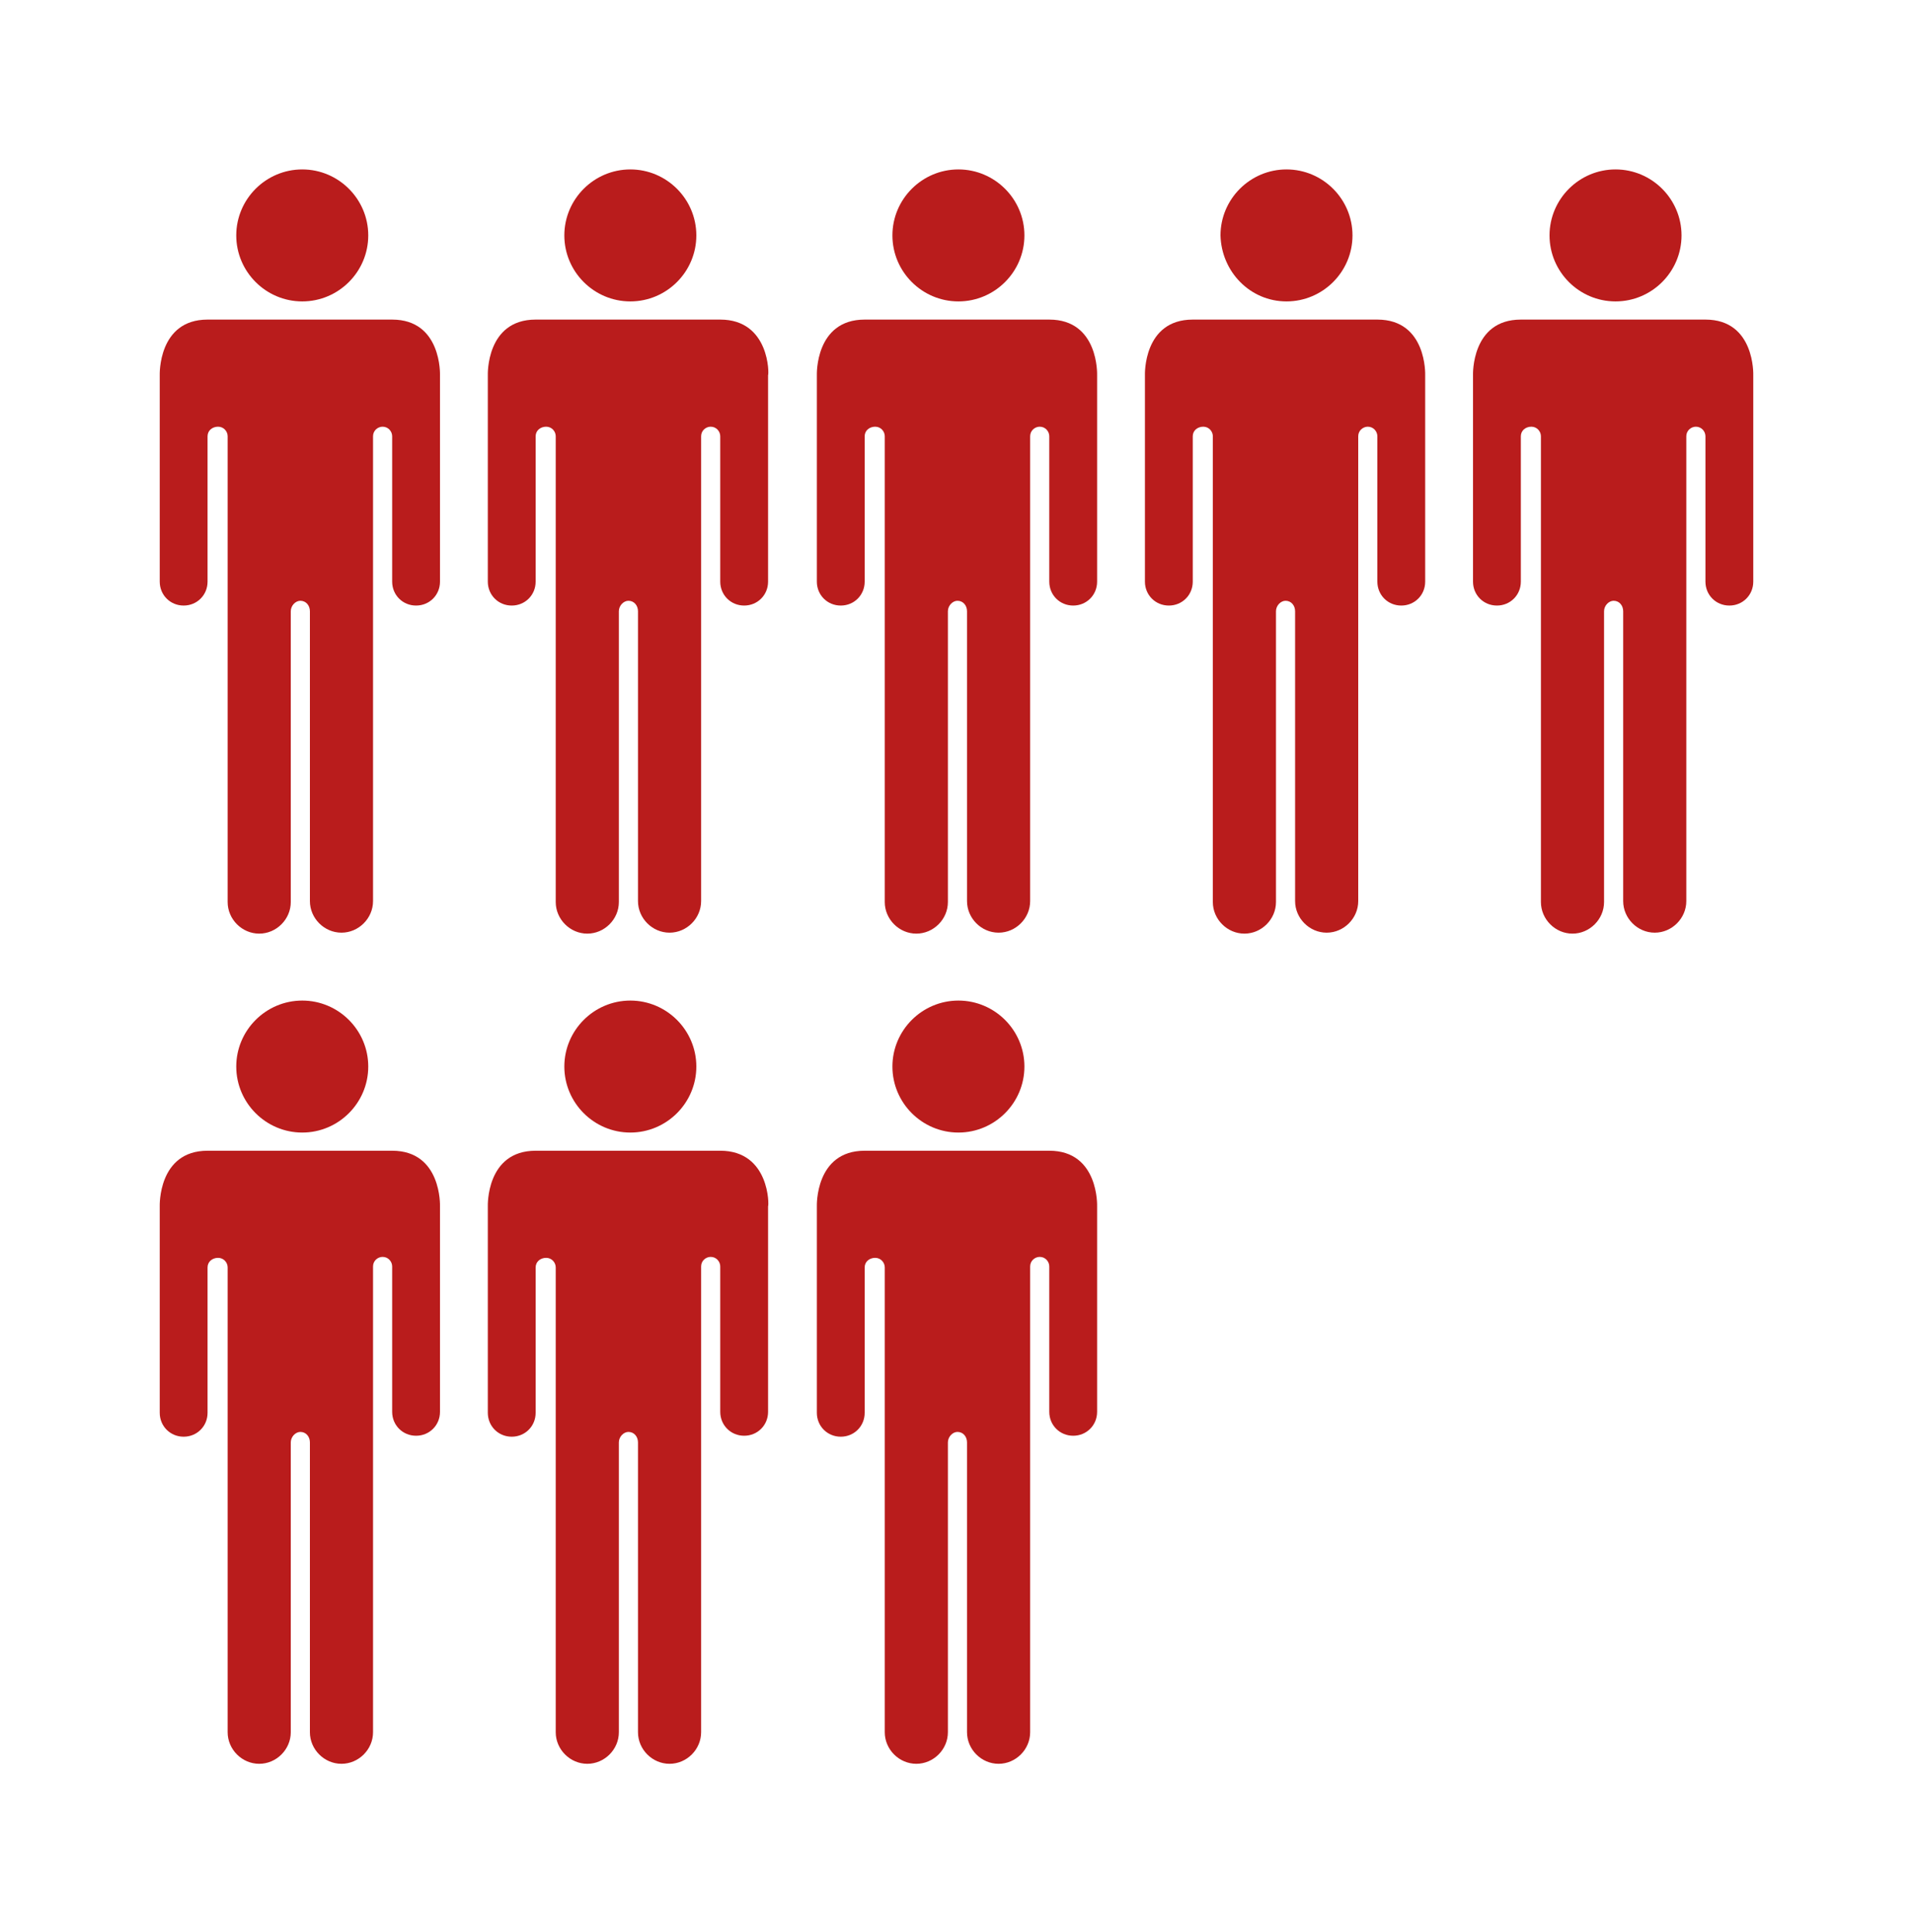
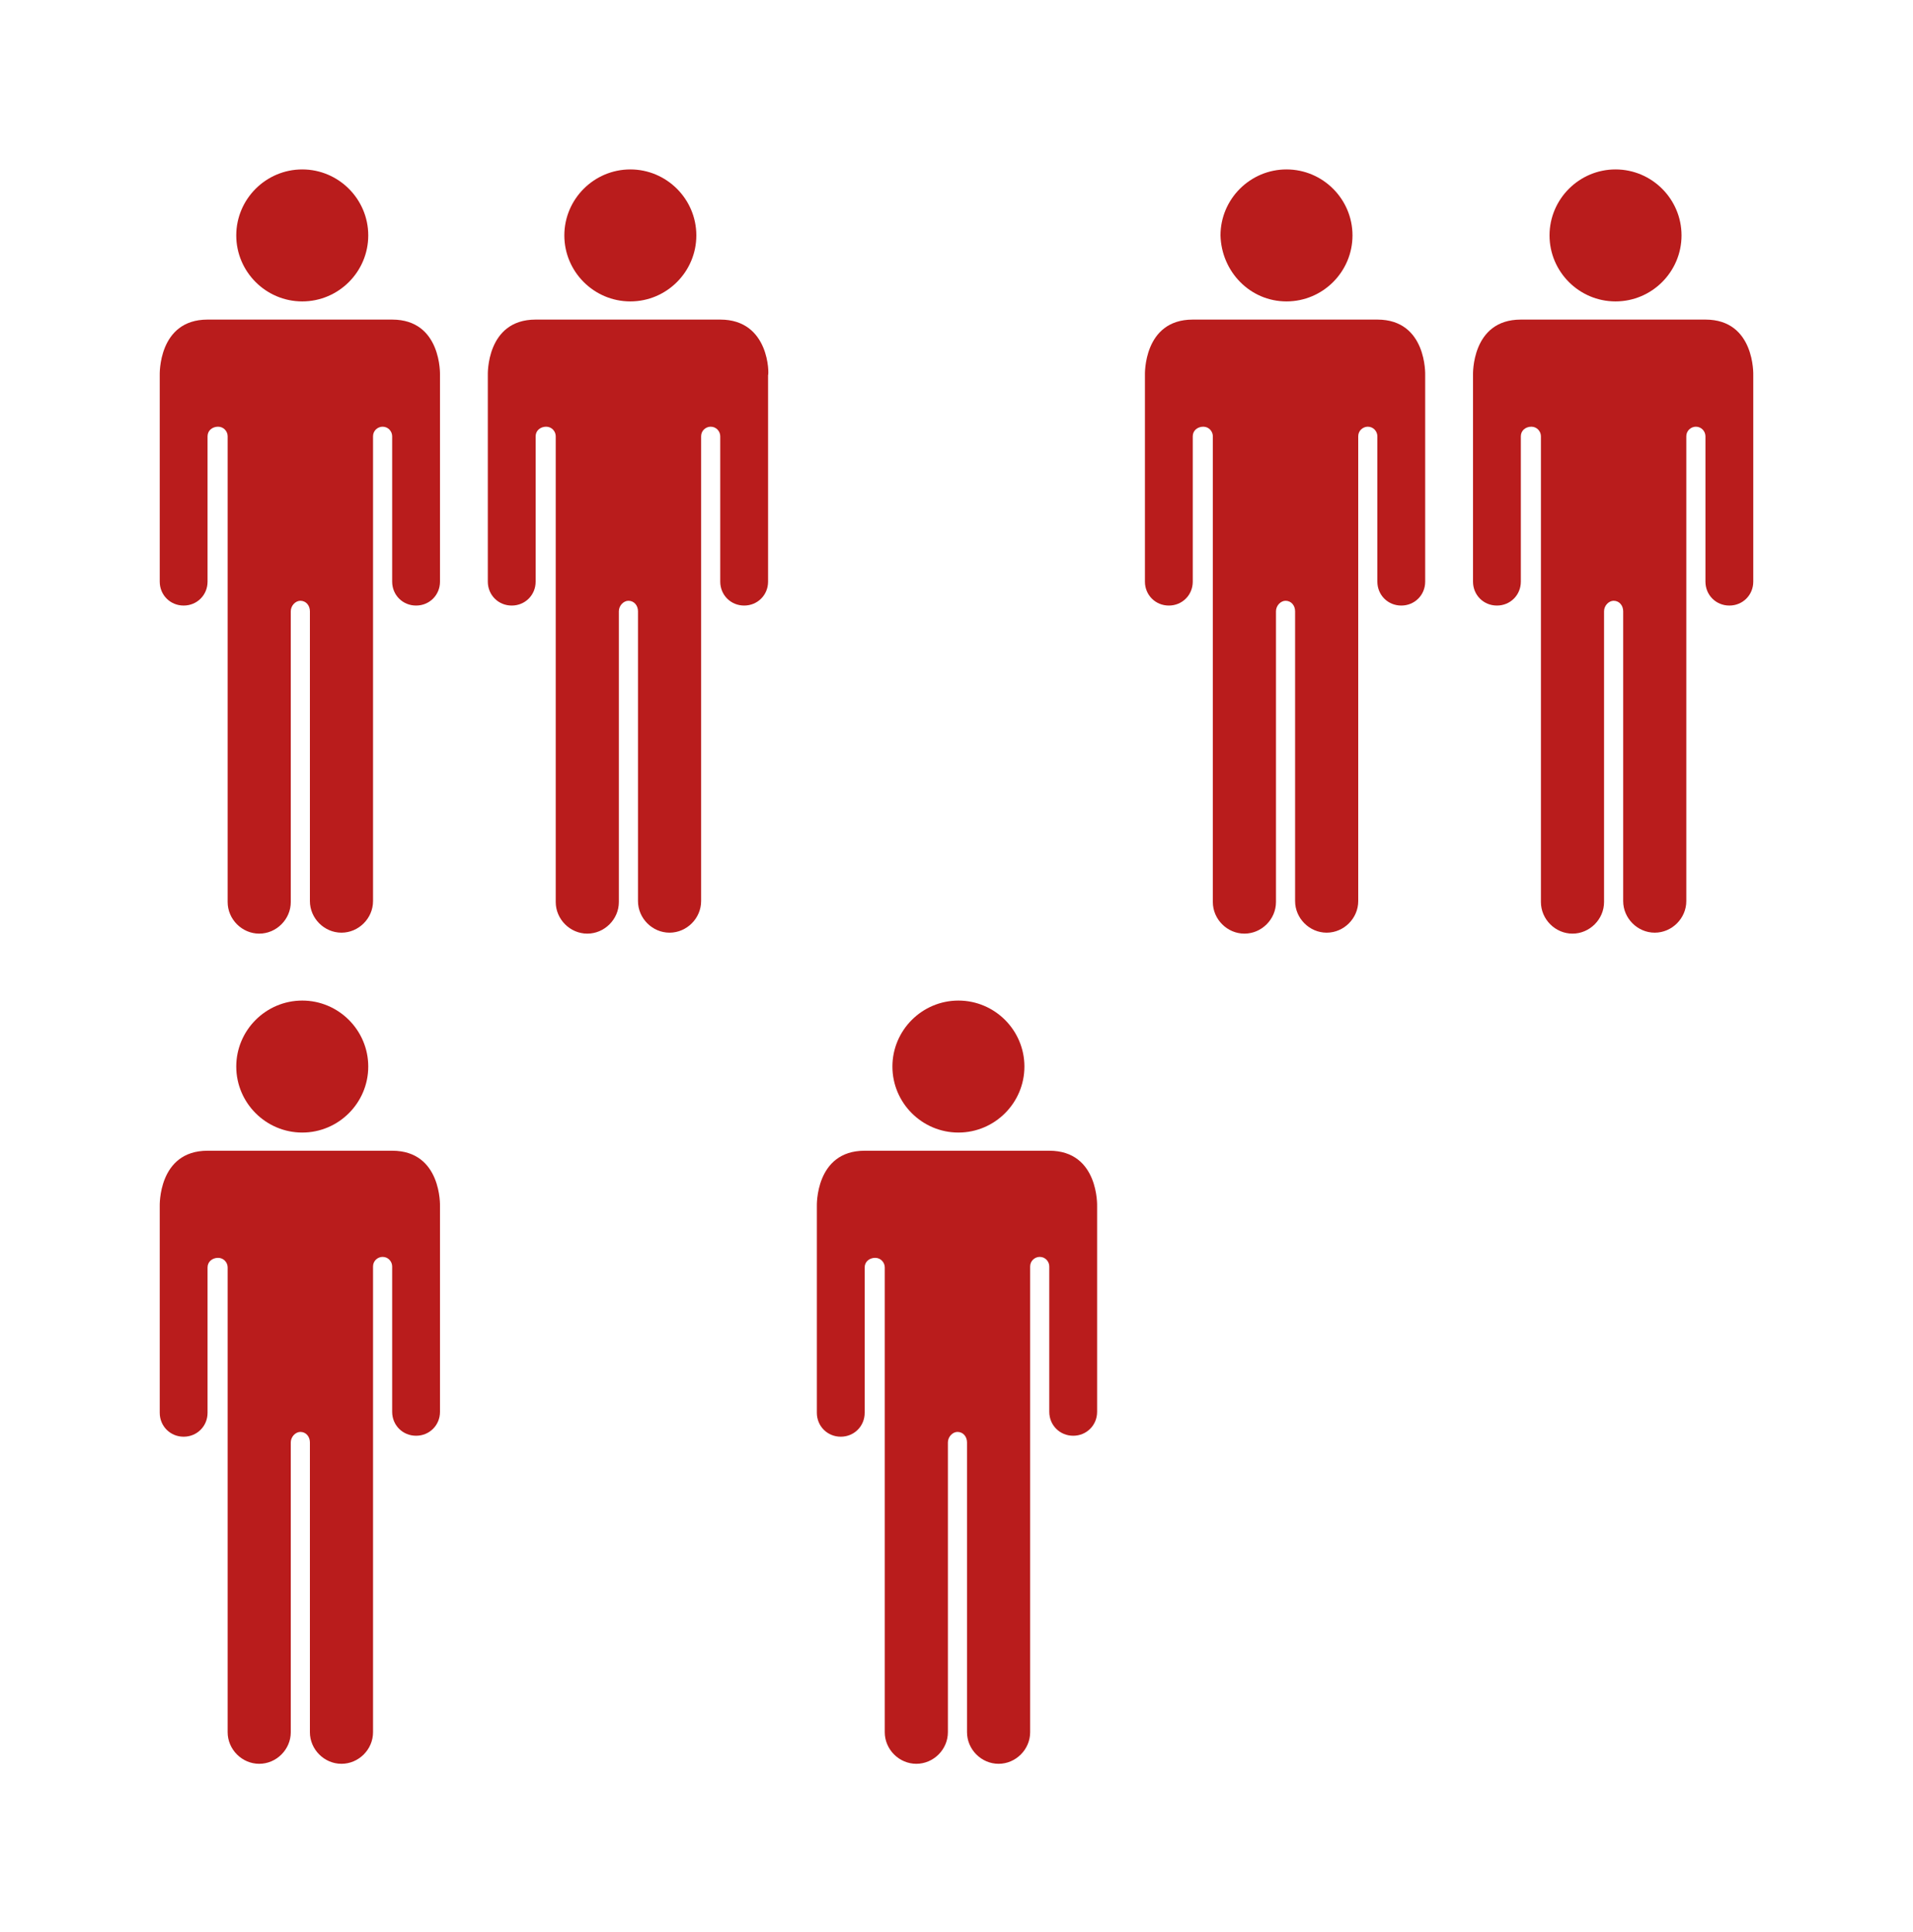
<svg xmlns="http://www.w3.org/2000/svg" width="100" height="101" viewBox="0 0 100 101" fill="none">
  <g clip-path="url(#clip0_1312_40991)">
    <path d="M15.8 15.757C17.7 15.757 19.25 14.207 19.25 12.307C19.25 10.407 17.7 8.857 15.8 8.857C13.9 8.857 12.35 10.407 12.35 12.307C12.35 14.207 13.9 15.757 15.8 15.757ZM20.5 16.707C17.9 16.707 15.7 16.707 15.7 16.707C15.7 16.707 13.45 16.707 10.85 16.707C8.25 16.707 8.35 19.607 8.35 19.607V30.407C8.35 31.107 8.9 31.657 9.6 31.657C10.3 31.657 10.85 31.107 10.85 30.407V22.807C10.85 22.507 11.1 22.307 11.4 22.307C11.7 22.307 11.9 22.557 11.9 22.807V47.157C11.9 48.057 12.65 48.807 13.55 48.807C14.45 48.807 15.2 48.057 15.2 47.157V31.957C15.2 31.657 15.45 31.407 15.7 31.407C16 31.407 16.2 31.657 16.2 31.957V47.107C16.2 48.007 16.95 48.757 17.85 48.757C18.75 48.757 19.5 48.007 19.5 47.107V22.807C19.5 22.507 19.75 22.307 20 22.307C20.3 22.307 20.5 22.557 20.5 22.807V30.407C20.5 31.107 21.05 31.657 21.75 31.657C22.45 31.657 23 31.107 23 30.407V19.607C23 19.607 23.1 16.707 20.5 16.707Z" fill="#B91C1C" />
    <path d="M32.95 15.757C34.85 15.757 36.4 14.207 36.4 12.307C36.4 10.407 34.85 8.857 32.95 8.857C31.05 8.857 29.5 10.407 29.5 12.307C29.5 14.207 31.05 15.757 32.95 15.757ZM37.65 16.707C35.05 16.707 32.85 16.707 32.85 16.707C32.85 16.707 30.6 16.707 28 16.707C25.4 16.707 25.5 19.607 25.5 19.607V30.407C25.5 31.107 26.05 31.657 26.75 31.657C27.45 31.657 28 31.107 28 30.407V22.807C28 22.507 28.25 22.307 28.55 22.307C28.85 22.307 29.05 22.557 29.05 22.807V47.157C29.05 48.057 29.8 48.807 30.7 48.807C31.6 48.807 32.35 48.057 32.35 47.157V31.957C32.35 31.657 32.6 31.407 32.85 31.407C33.15 31.407 33.35 31.657 33.35 31.957V47.107C33.35 48.007 34.1 48.757 35 48.757C35.9 48.757 36.65 48.007 36.65 47.107V22.807C36.65 22.507 36.9 22.307 37.15 22.307C37.45 22.307 37.65 22.557 37.65 22.807V30.407C37.65 31.107 38.2 31.657 38.9 31.657C39.6 31.657 40.15 31.107 40.15 30.407V19.607C40.2 19.607 40.25 16.707 37.65 16.707Z" fill="#B91C1C" />
-     <path d="M50.1 15.757C52 15.757 53.55 14.207 53.55 12.307C53.55 10.407 52 8.857 50.1 8.857C48.2 8.857 46.65 10.407 46.65 12.307C46.65 14.207 48.2 15.757 50.1 15.757ZM54.85 16.707C52.25 16.707 50.05 16.707 50.05 16.707C50.05 16.707 47.8 16.707 45.2 16.707C42.6 16.707 42.7 19.607 42.7 19.607V30.407C42.7 31.107 43.25 31.657 43.95 31.657C44.65 31.657 45.2 31.107 45.2 30.407V22.807C45.2 22.507 45.45 22.307 45.75 22.307C46.05 22.307 46.25 22.557 46.25 22.807V47.157C46.25 48.057 47 48.807 47.9 48.807C48.8 48.807 49.55 48.057 49.55 47.157V31.957C49.55 31.657 49.8 31.407 50.05 31.407C50.35 31.407 50.55 31.657 50.55 31.957V47.107C50.55 48.007 51.3 48.757 52.2 48.757C53.1 48.757 53.85 48.007 53.85 47.107V22.807C53.85 22.507 54.1 22.307 54.35 22.307C54.65 22.307 54.85 22.557 54.85 22.807V30.407C54.85 31.107 55.4 31.657 56.1 31.657C56.8 31.657 57.35 31.107 57.35 30.407V19.607C57.35 19.607 57.45 16.707 54.85 16.707Z" fill="#B91C1C" />
    <path d="M15.8 59.207C17.7 59.207 19.25 57.657 19.25 55.757C19.25 53.857 17.7 52.307 15.8 52.307C13.9 52.307 12.35 53.857 12.35 55.757C12.35 57.657 13.9 59.207 15.8 59.207ZM20.5 60.157C17.9 60.157 15.7 60.157 15.7 60.157C15.7 60.157 13.45 60.157 10.85 60.157C8.25 60.157 8.35 63.057 8.35 63.057V73.857C8.35 74.557 8.9 75.107 9.6 75.107C10.3 75.107 10.85 74.557 10.85 73.857V66.257C10.85 65.957 11.1 65.757 11.4 65.757C11.7 65.757 11.9 66.007 11.9 66.257V90.557C11.9 91.457 12.65 92.207 13.55 92.207C14.45 92.207 15.2 91.457 15.2 90.557V75.407C15.2 75.107 15.45 74.857 15.7 74.857C16 74.857 16.2 75.107 16.2 75.407V90.557C16.2 91.457 16.95 92.207 17.85 92.207C18.75 92.207 19.5 91.457 19.5 90.557V66.207C19.5 65.907 19.75 65.707 20 65.707C20.3 65.707 20.5 65.957 20.5 66.207V73.807C20.5 74.507 21.05 75.057 21.75 75.057C22.45 75.057 23 74.507 23 73.807V63.057C23 63.057 23.1 60.157 20.5 60.157Z" fill="#B91C1C" />
-     <path d="M32.95 59.207C34.85 59.207 36.4 57.657 36.4 55.757C36.4 53.857 34.85 52.307 32.95 52.307C31.05 52.307 29.5 53.857 29.5 55.757C29.5 57.657 31.05 59.207 32.95 59.207ZM37.65 60.157C35.05 60.157 32.85 60.157 32.85 60.157C32.85 60.157 30.6 60.157 28 60.157C25.4 60.157 25.5 63.057 25.5 63.057V73.857C25.5 74.557 26.05 75.107 26.75 75.107C27.45 75.107 28 74.557 28 73.857V66.257C28 65.957 28.25 65.757 28.55 65.757C28.85 65.757 29.05 66.007 29.05 66.257V90.557C29.05 91.457 29.8 92.207 30.7 92.207C31.6 92.207 32.35 91.457 32.35 90.557V75.407C32.35 75.107 32.6 74.857 32.85 74.857C33.15 74.857 33.35 75.107 33.35 75.407V90.557C33.35 91.457 34.1 92.207 35 92.207C35.9 92.207 36.65 91.457 36.65 90.557V66.207C36.65 65.907 36.9 65.707 37.15 65.707C37.45 65.707 37.65 65.957 37.65 66.207V73.807C37.65 74.507 38.2 75.057 38.9 75.057C39.6 75.057 40.15 74.507 40.15 73.807V63.057C40.2 63.057 40.25 60.157 37.65 60.157Z" fill="#B91C1C" />
    <path d="M50.1 59.207C52 59.207 53.55 57.657 53.55 55.757C53.55 53.857 52 52.307 50.1 52.307C48.2 52.307 46.65 53.857 46.65 55.757C46.65 57.657 48.2 59.207 50.1 59.207ZM54.85 60.157C52.25 60.157 50.05 60.157 50.05 60.157C50.05 60.157 47.8 60.157 45.2 60.157C42.6 60.157 42.7 63.057 42.7 63.057V73.857C42.7 74.557 43.25 75.107 43.95 75.107C44.65 75.107 45.2 74.557 45.2 73.857V66.257C45.2 65.957 45.45 65.757 45.75 65.757C46.05 65.757 46.25 66.007 46.25 66.257V90.557C46.25 91.457 47 92.207 47.9 92.207C48.8 92.207 49.55 91.457 49.55 90.557V75.407C49.55 75.107 49.8 74.857 50.05 74.857C50.35 74.857 50.55 75.107 50.55 75.407V90.557C50.55 91.457 51.3 92.207 52.2 92.207C53.1 92.207 53.85 91.457 53.85 90.557V66.207C53.85 65.907 54.1 65.707 54.35 65.707C54.65 65.707 54.85 65.957 54.85 66.207V73.807C54.85 74.507 55.4 75.057 56.1 75.057C56.8 75.057 57.35 74.507 57.35 73.807V63.057C57.35 63.057 57.45 60.157 54.85 60.157Z" fill="#B91C1C" />
    <path d="M67.25 15.757C69.15 15.757 70.7 14.207 70.7 12.307C70.7 10.407 69.15 8.857 67.25 8.857C65.35 8.857 63.8 10.407 63.8 12.307C63.85 14.207 65.35 15.757 67.25 15.757ZM72 16.707C69.4 16.707 67.2 16.707 67.2 16.707C67.2 16.707 64.95 16.707 62.35 16.707C59.75 16.707 59.85 19.607 59.85 19.607V30.407C59.85 31.107 60.4 31.657 61.1 31.657C61.8 31.657 62.35 31.107 62.35 30.407V22.807C62.35 22.507 62.6 22.307 62.9 22.307C63.2 22.307 63.4 22.557 63.4 22.807V47.157C63.4 48.057 64.15 48.807 65.05 48.807C65.95 48.807 66.7 48.057 66.7 47.157V31.957C66.7 31.657 66.95 31.407 67.2 31.407C67.5 31.407 67.7 31.657 67.7 31.957V47.107C67.7 48.007 68.45 48.757 69.35 48.757C70.25 48.757 71 48.007 71 47.107V22.807C71 22.507 71.25 22.307 71.5 22.307C71.8 22.307 72 22.557 72 22.807V30.407C72 31.107 72.55 31.657 73.25 31.657C73.95 31.657 74.5 31.107 74.5 30.407V19.607C74.5 19.607 74.6 16.707 72 16.707Z" fill="#B91C1C" />
    <path d="M84.45 15.757C86.35 15.757 87.9 14.207 87.9 12.307C87.9 10.407 86.35 8.857 84.45 8.857C82.55 8.857 81 10.407 81 12.307C81 14.207 82.55 15.757 84.45 15.757ZM89.15 16.707C86.55 16.707 84.35 16.707 84.35 16.707C84.35 16.707 82.1 16.707 79.5 16.707C76.9 16.707 77 19.607 77 19.607V30.407C77 31.107 77.55 31.657 78.25 31.657C78.95 31.657 79.5 31.107 79.5 30.407V22.807C79.5 22.507 79.75 22.307 80.05 22.307C80.35 22.307 80.55 22.557 80.55 22.807V47.157C80.55 48.057 81.3 48.807 82.2 48.807C83.1 48.807 83.85 48.057 83.85 47.157V31.957C83.85 31.657 84.1 31.407 84.35 31.407C84.65 31.407 84.85 31.657 84.85 31.957V47.107C84.85 48.007 85.6 48.757 86.5 48.757C87.4 48.757 88.15 48.007 88.15 47.107V22.807C88.15 22.507 88.4 22.307 88.65 22.307C88.95 22.307 89.15 22.557 89.15 22.807V30.407C89.15 31.107 89.7 31.657 90.4 31.657C91.1 31.657 91.65 31.107 91.65 30.407V19.607C91.65 19.607 91.75 16.707 89.15 16.707Z" fill="#B91C1C" />
  </g>
  <defs>
    <clipPath id="clip0_1312_40991">
      <rect width="100" height="100" fill="white" transform="translate(0 0.557)" />
    </clipPath>
  </defs>
</svg>